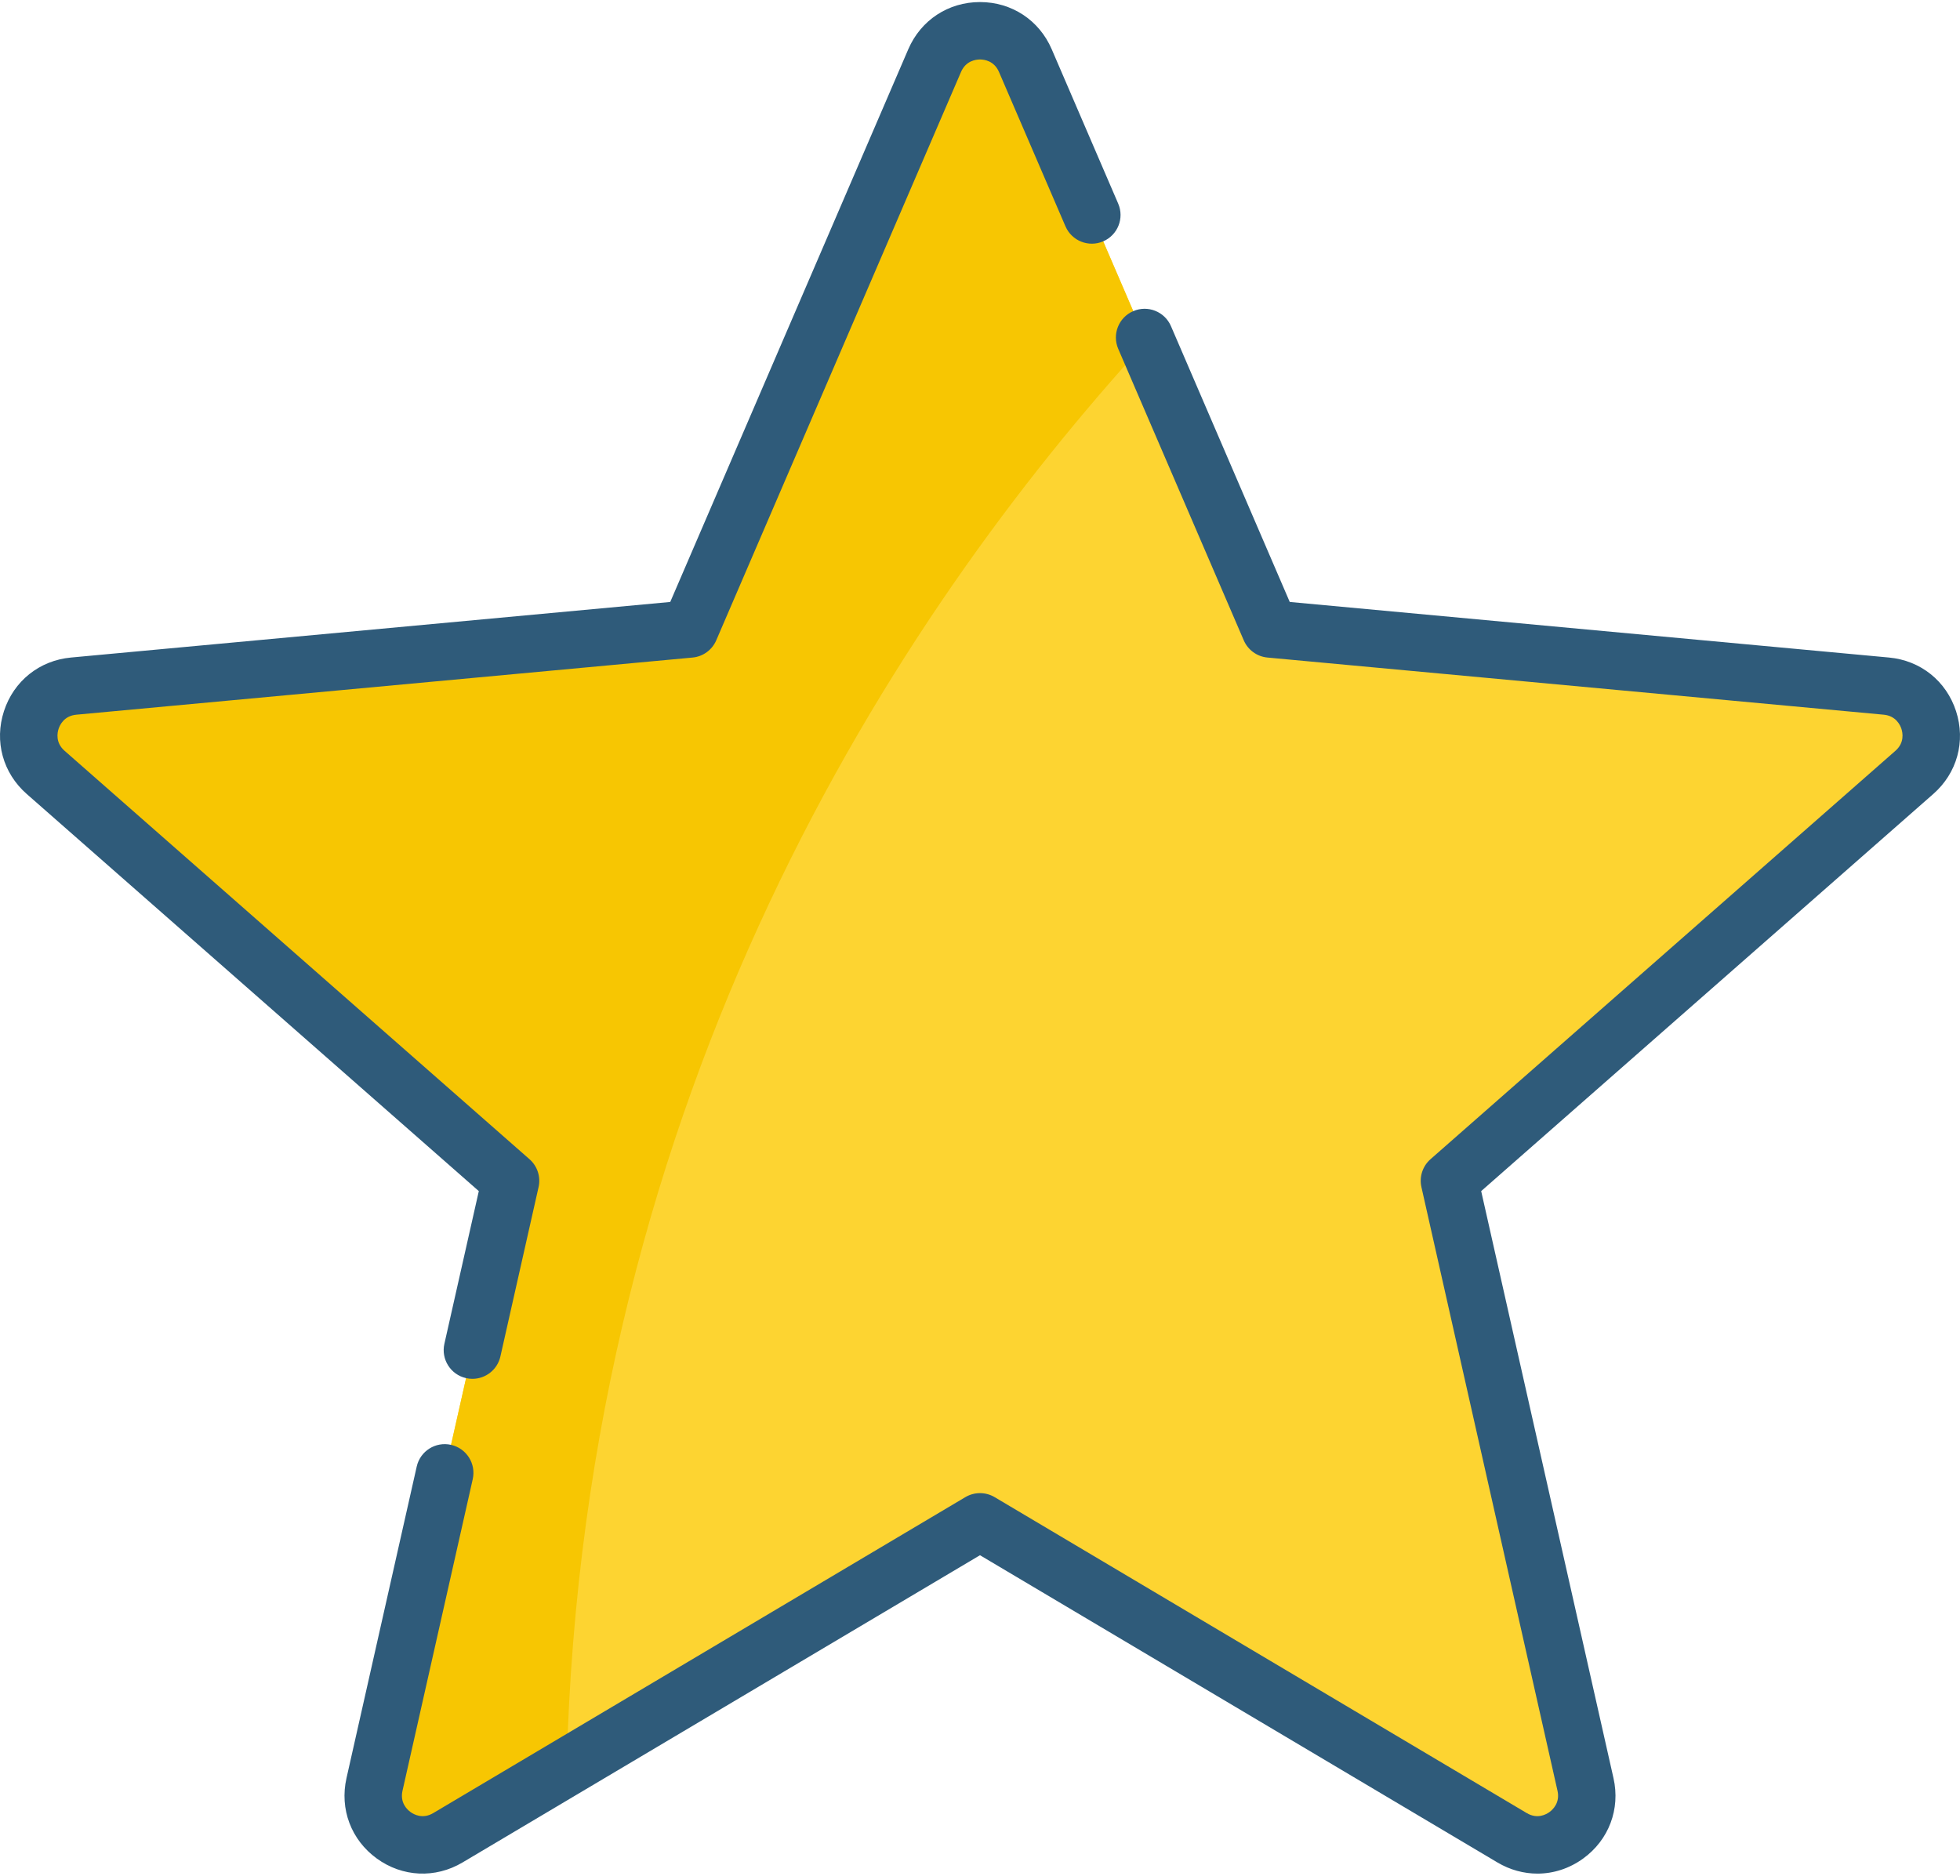
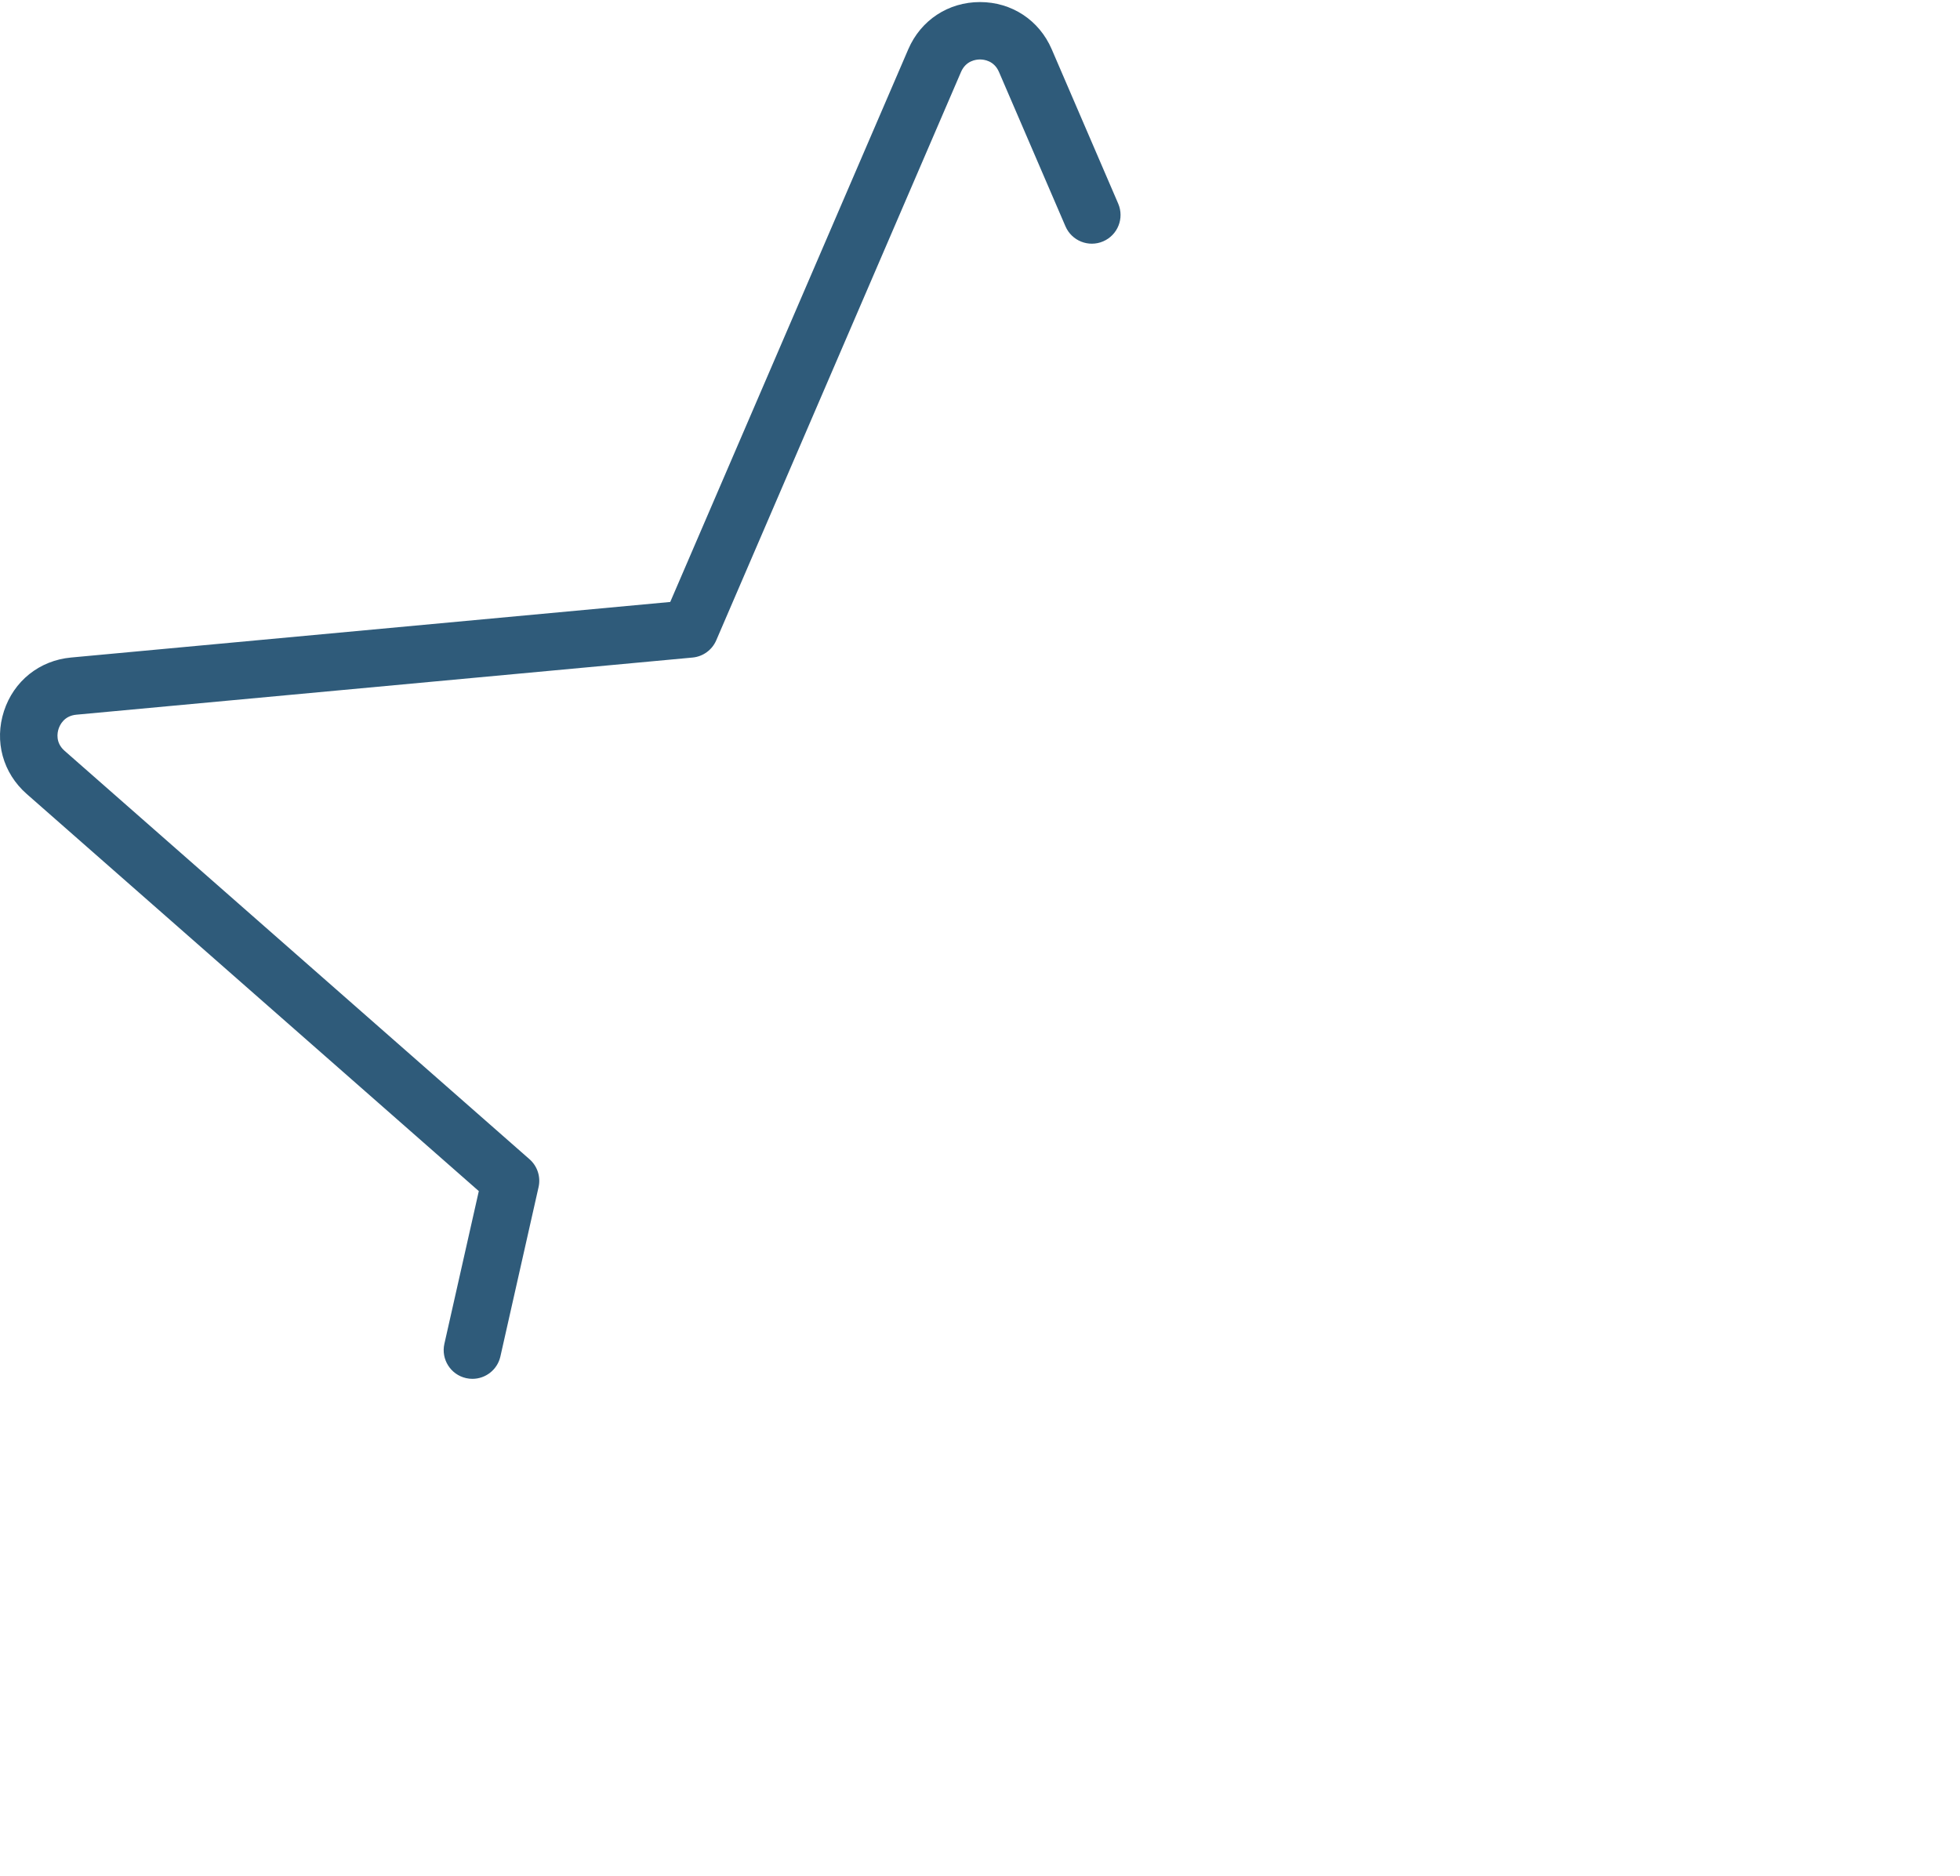
<svg xmlns="http://www.w3.org/2000/svg" width="512px" height="490px" viewBox="0 0 512 490" version="1.1">
  <title>Group 3</title>
  <g id="Icons" stroke="none" stroke-width="1" fill="none" fill-rule="evenodd">
    <g id="Group-3" transform="translate(-0, 0.538)" fill-rule="nonzero">
-       <path d="M492.757,178.703 L331.788,163.774 L267.847,15.295 C263.37,4.899 248.629,4.899 244.153,15.295 L180.212,163.773 L19.243,178.702 C7.972,179.747 3.417,193.766 11.921,201.236 L133.373,307.93 L97.828,465.636 C95.339,476.678 107.264,485.343 116.997,479.563 L255.998,397.026 L395,479.563 C404.732,485.343 416.659,476.678 414.17,465.636 L378.626,307.931 L500.078,201.237 C508.583,193.767 504.029,179.748 492.757,178.703 Z" id="Path" fill="#FDD431" />
-       <path d="M267.847,15.295 C263.37,4.899 248.629,4.899 244.153,15.295 L180.212,163.773 L19.243,178.702 C7.972,179.747 3.417,193.766 11.921,201.236 L133.373,307.93 L97.828,465.636 C95.339,476.678 107.264,485.343 116.997,479.563 L148.021,461.141 C152.315,284.387 234.441,159.916 299.462,88.71 L267.847,15.295 Z" id="Path" fill="#F7C602" />
-       <path d="M510.967,185.243 C508.407,177.368 501.696,172 493.449,171.235 L336.914,156.717 L305.885,84.663 C304.246,80.859 299.836,79.101 296.031,80.741 C292.227,82.379 290.471,86.791 292.109,90.594 L324.9,166.738 C325.986,169.259 328.363,170.986 331.096,171.239 L492.065,186.168 C495.259,186.464 496.372,188.86 496.703,189.876 C497.033,190.892 497.541,193.484 495.131,195.601 L373.678,302.297 C371.615,304.109 370.708,306.902 371.312,309.58 L406.857,467.283 C407.562,470.413 405.628,472.212 404.762,472.84 C403.898,473.468 401.592,474.755 398.831,473.114 L259.828,390.577 C257.469,389.177 254.529,389.177 252.171,390.577 L113.168,473.114 C110.408,474.756 108.102,473.468 107.237,472.84 C106.372,472.212 104.437,470.413 105.142,467.284 L123.49,385.878 C124.401,381.837 121.863,377.823 117.823,376.913 C113.776,376.003 109.769,378.54 108.858,382.58 L90.51,463.987 C88.69,472.065 91.721,480.107 98.42,484.975 C105.119,489.841 113.705,490.24 120.823,486.012 L255.997,405.748 L391.171,486.012 C394.451,487.959 398.041,488.925 401.614,488.925 C405.799,488.925 409.961,487.6 413.574,484.975 C420.274,480.107 423.304,472.066 421.484,463.986 L386.919,310.626 L505.029,206.872 C511.251,201.406 513.525,193.119 510.967,185.243 Z" id="Path" fill="#2F5B7A" />
      <path d="M116.085,350.519 C115.174,354.56 117.712,358.574 121.752,359.484 C122.308,359.609 122.862,359.67 123.408,359.67 C126.838,359.67 129.932,357.303 130.717,353.817 L140.687,309.58 C141.291,306.901 140.383,304.107 138.321,302.297 L16.87,195.603 C14.46,193.486 14.968,190.894 15.299,189.878 C15.629,188.862 16.741,186.466 19.936,186.17 L180.904,171.241 C183.637,170.988 186.014,169.261 187.1,166.74 L251.04,18.263 C252.309,15.317 254.931,14.998 255.999,14.998 C257.068,14.998 259.69,15.316 260.959,18.262 L278.326,58.589 C279.966,62.393 284.376,64.15 288.18,62.511 C291.984,60.873 293.74,56.461 292.102,52.658 L274.735,12.33 C271.459,4.725 264.281,0 255.999,0 C247.719,0 240.54,4.725 237.264,12.331 L175.084,156.719 L18.551,171.235 C10.306,172 3.593,177.367 1.033,185.243 C-1.526,193.118 0.749,201.406 6.971,206.872 L125.077,310.627 L116.085,350.519 Z" id="Path" fill="#2F5B7A" />
    </g>
  </g>
</svg>